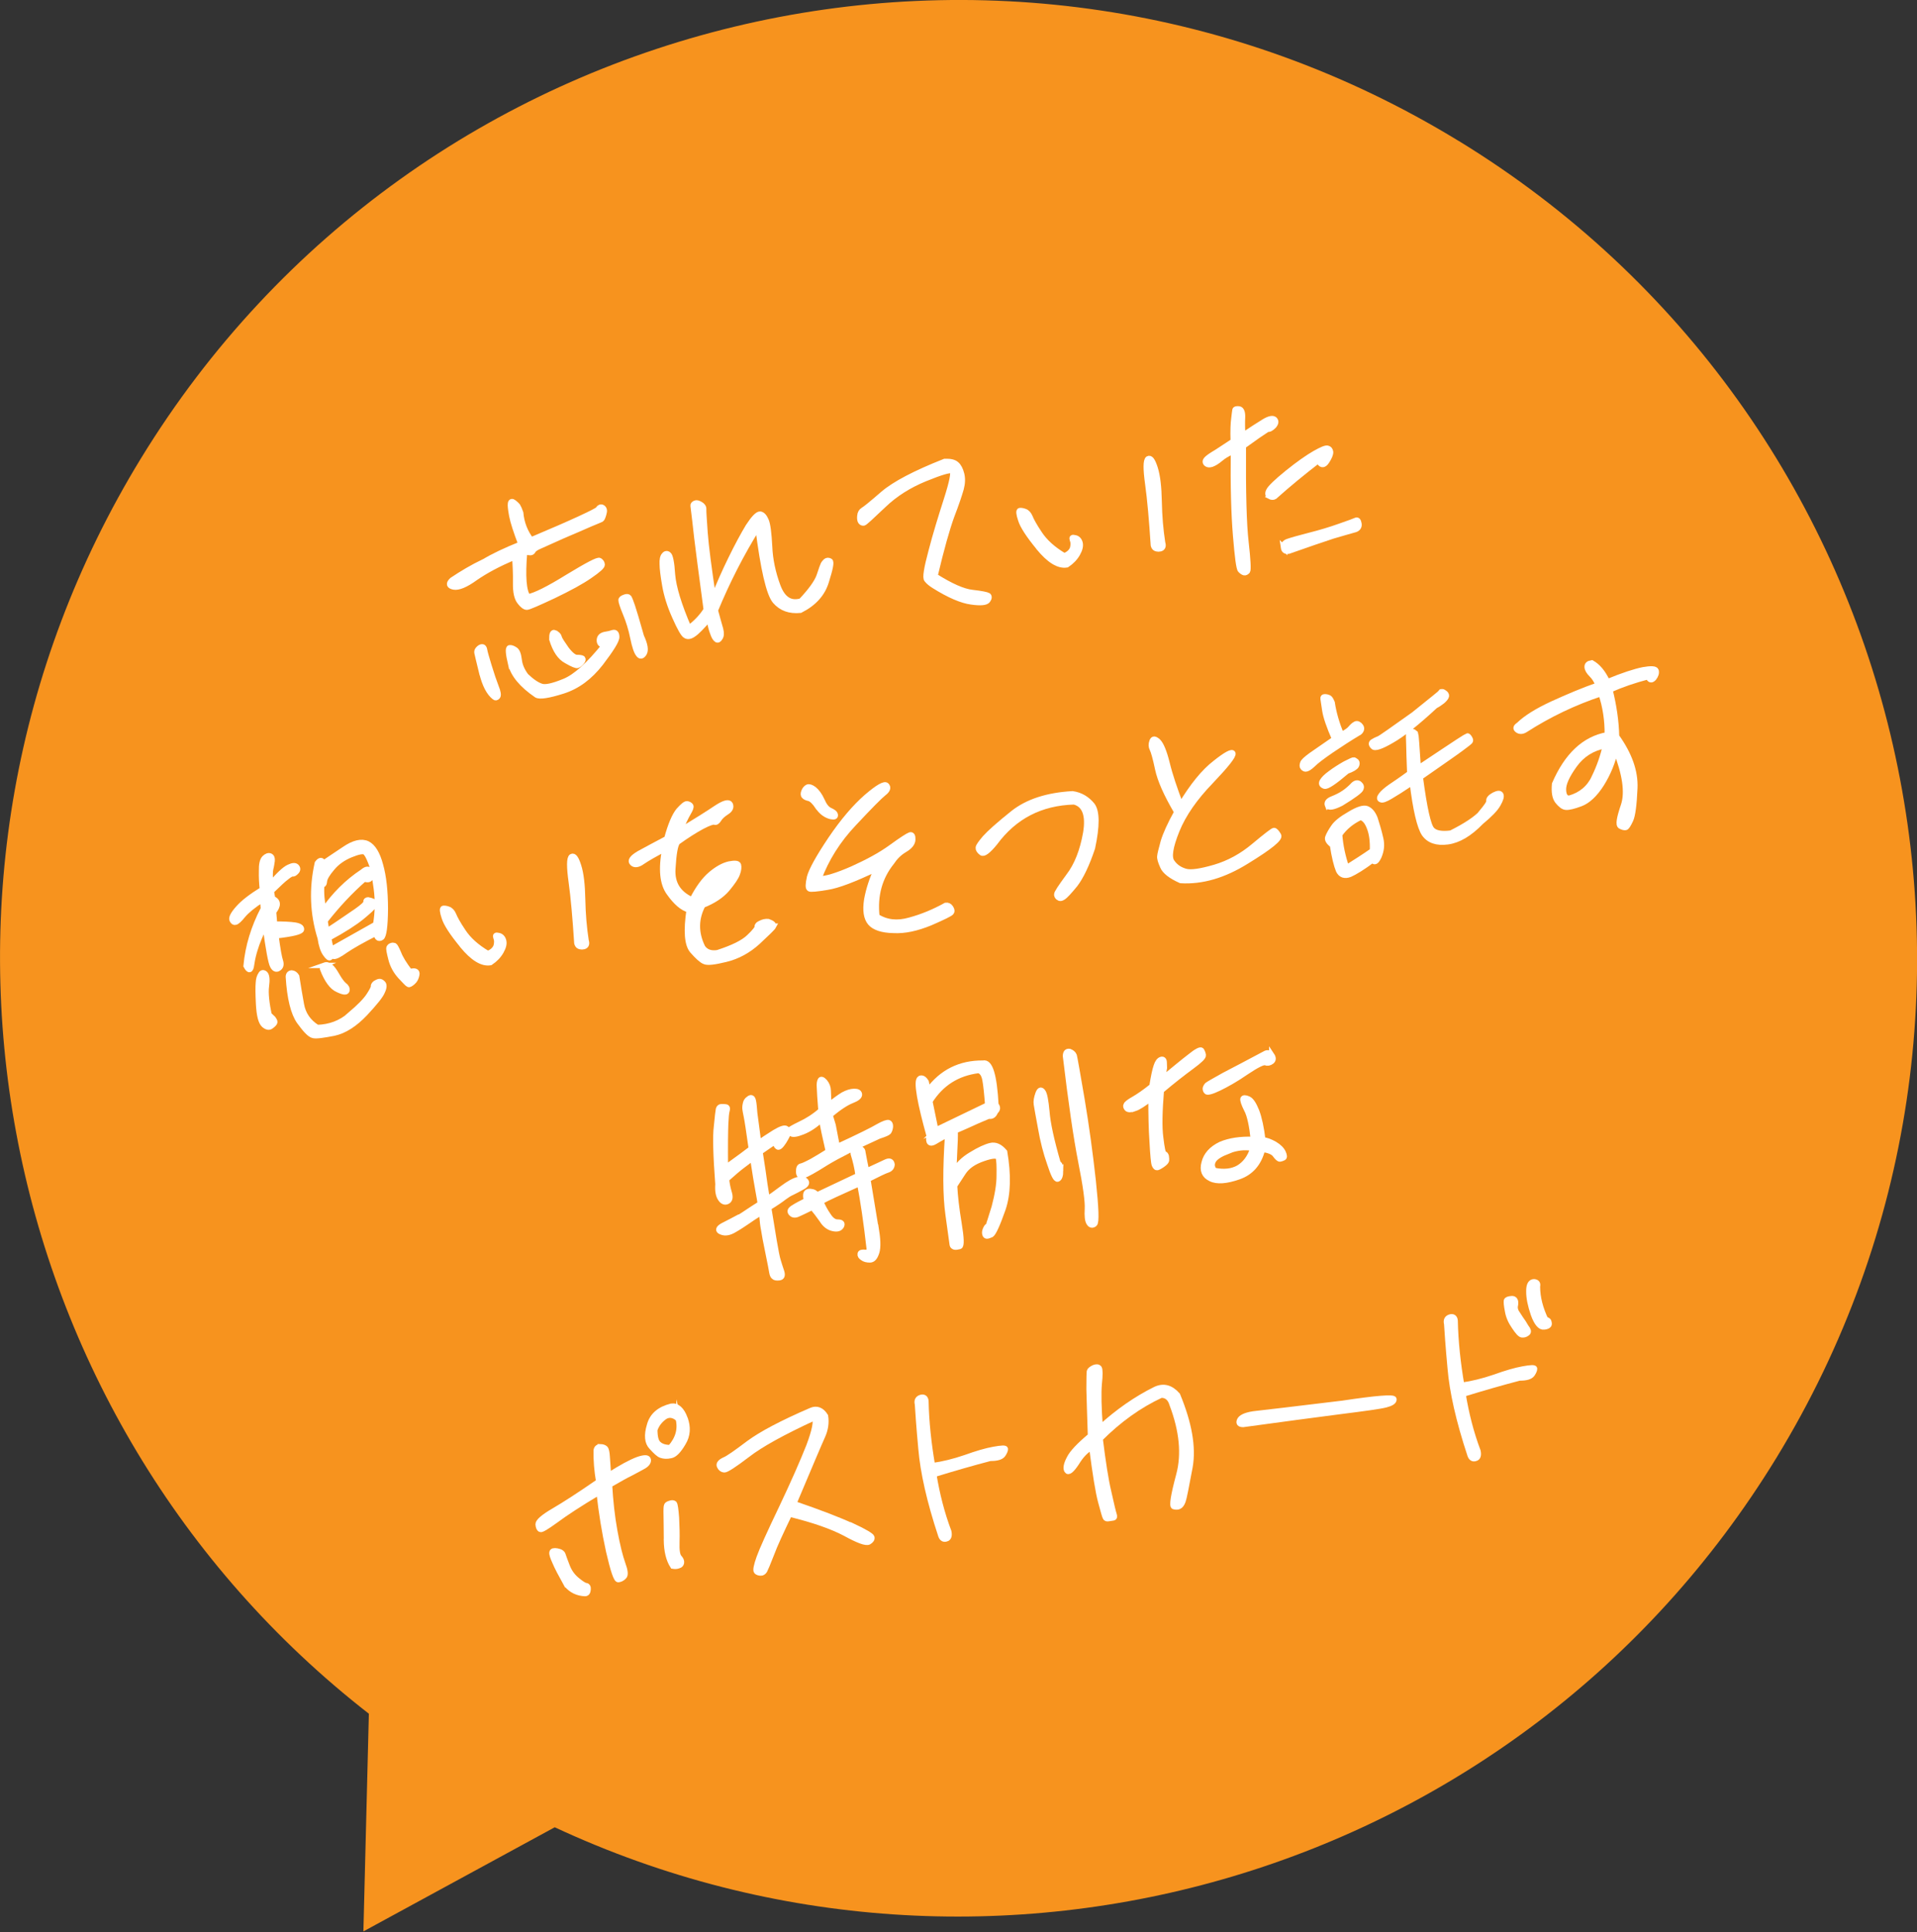
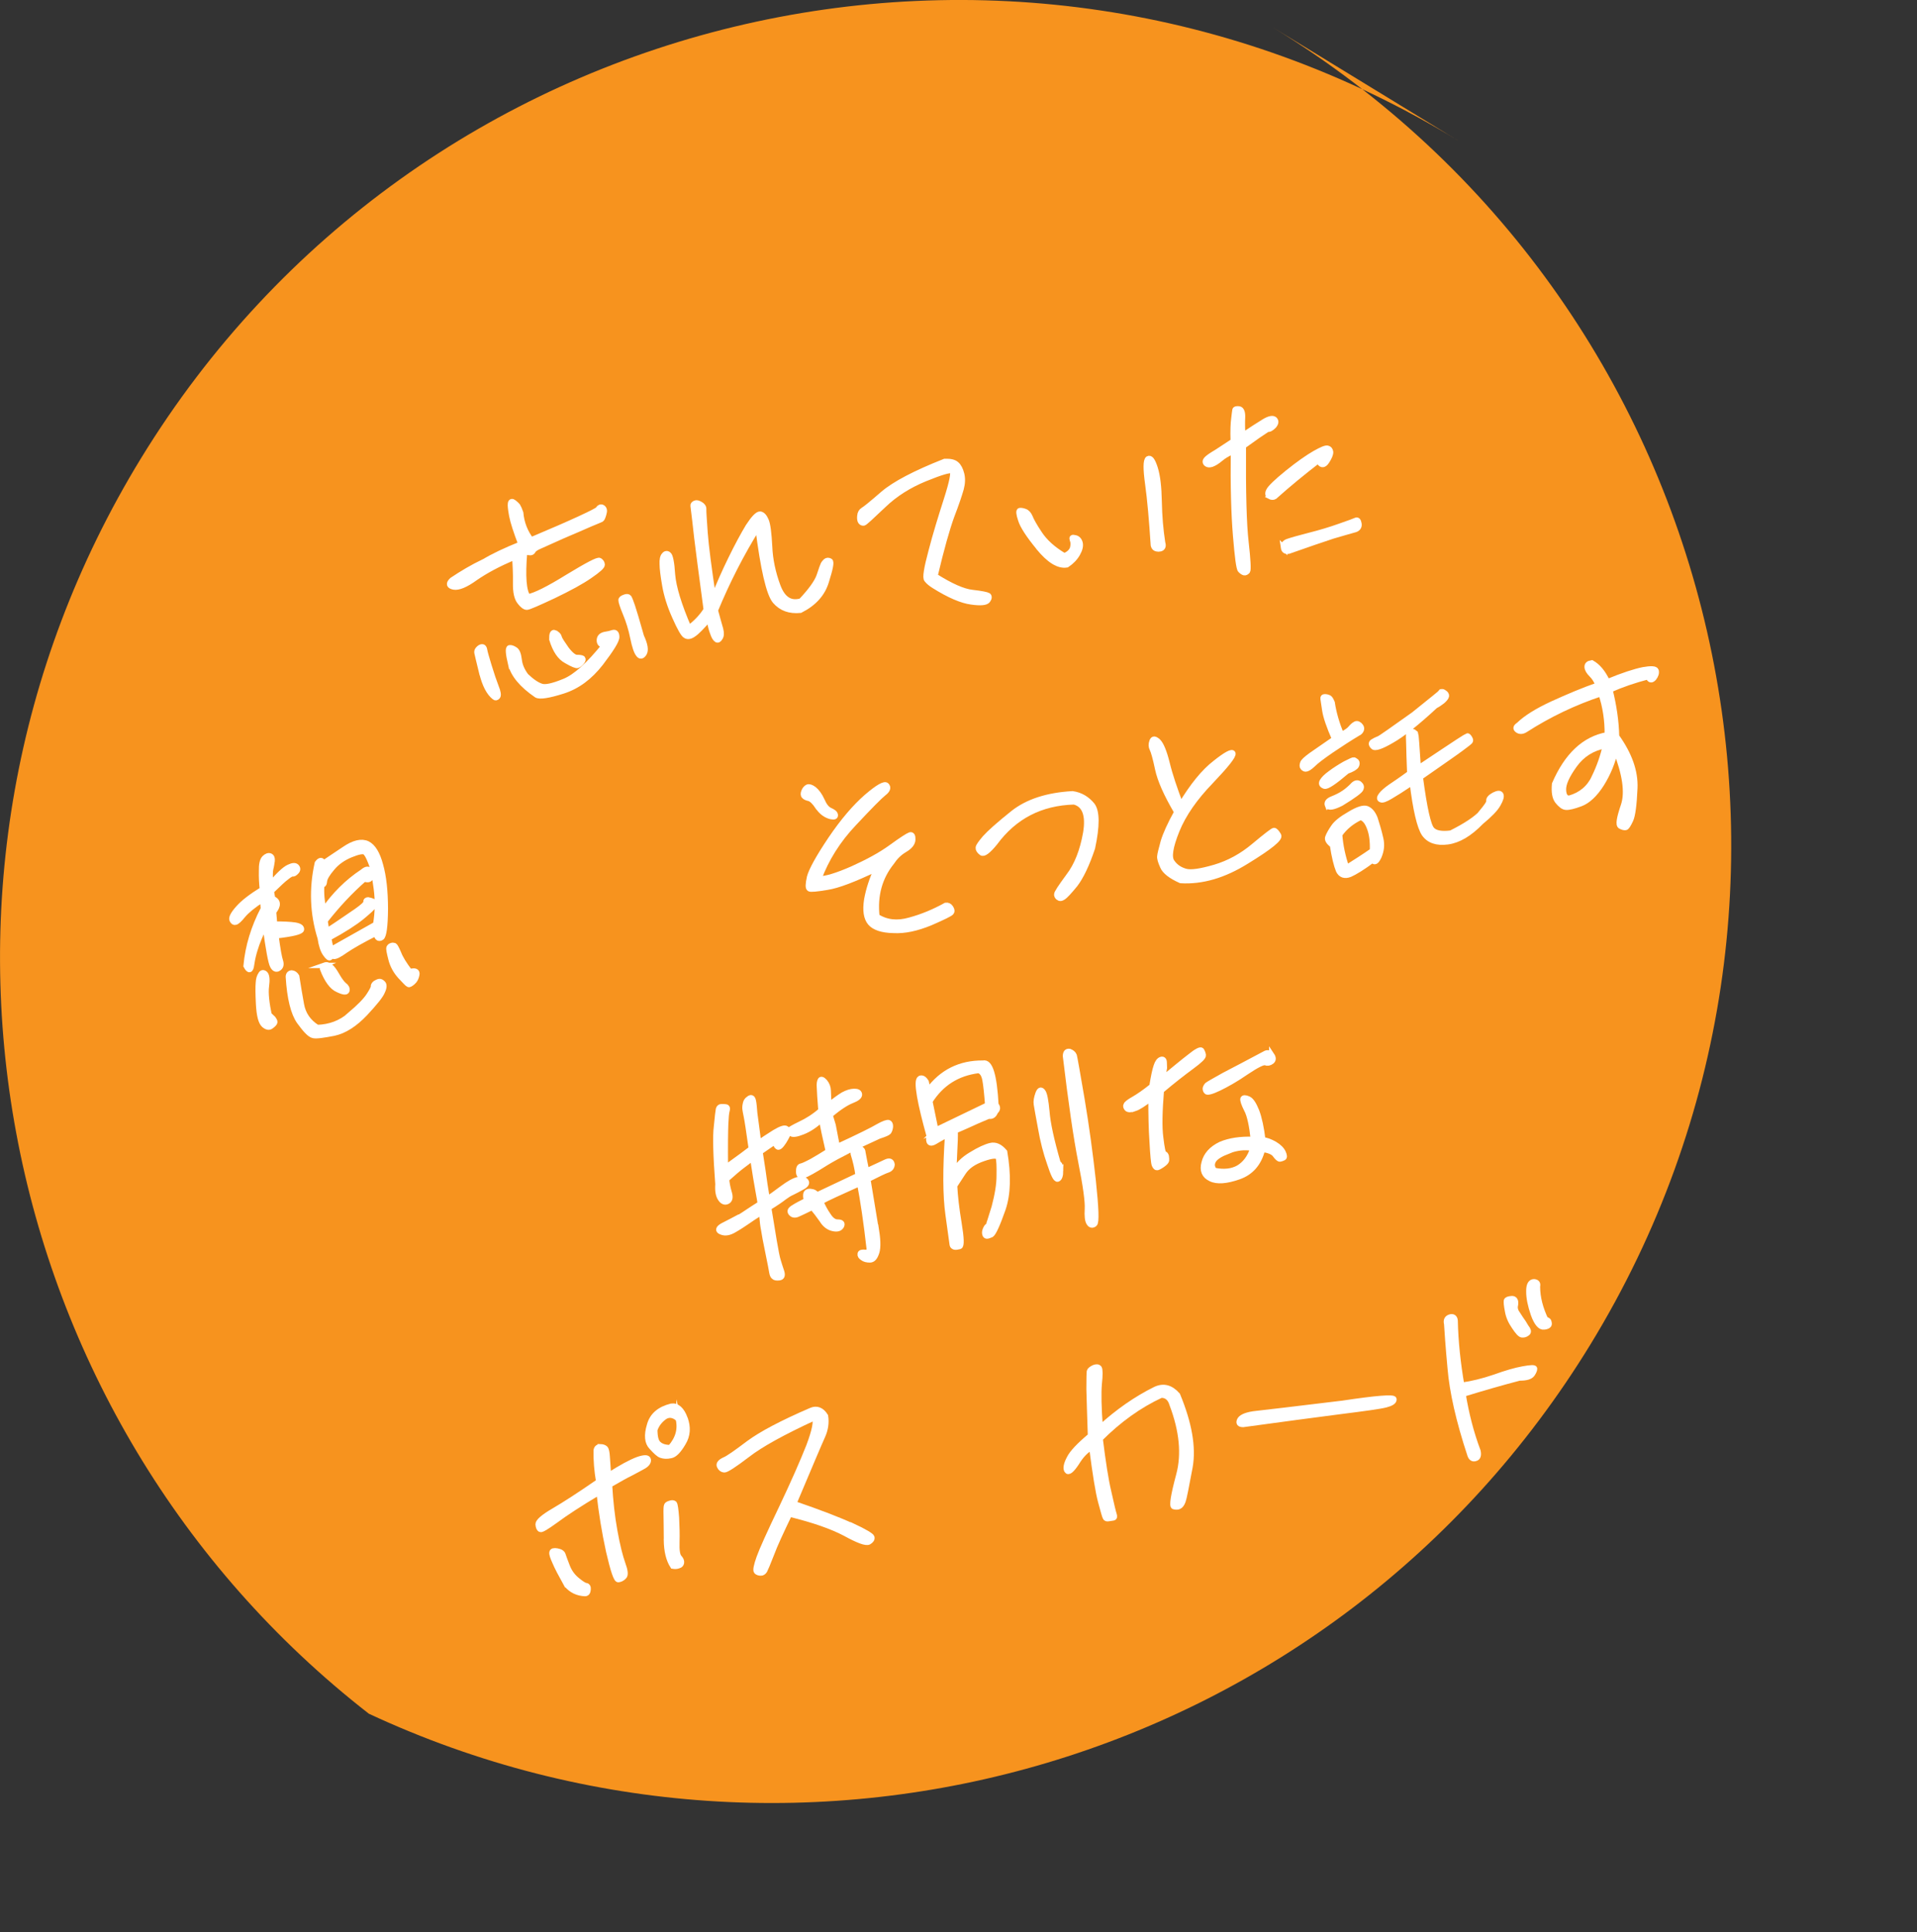
<svg xmlns="http://www.w3.org/2000/svg" id="_レイヤー_2" data-name="レイヤー 2" viewBox="0 0 266.71 268.85">
  <rect x="0" y="0" width="266.71" height="268.85" fill="#333333" stroke="none" />
  <defs>
    <style>
      .cls-1 {
        fill: #fff;
        stroke: #fff;
        stroke-miterlimit: 10;
        stroke-width: .75px;
      }

      .cls-2 {
        fill: #f7931e;
      }
    </style>
  </defs>
  <g id="_レイヤー_1-2" data-name="レイヤー 1">
    <g>
-       <path class="cls-2" d="M202.92,19.6C140.09-18.82,58.02.97,19.6,63.8-16.14,122.25-1.49,197.36,51.32,238.47l-.76,30.29,26.62-14.49c60.66,28.28,134.19,7.09,169.94-51.36,38.42-62.82,18.63-144.9-44.19-183.31Z" />
+       <path class="cls-2" d="M202.92,19.6C140.09-18.82,58.02.97,19.6,63.8-16.14,122.25-1.49,197.36,51.32,238.47c60.66,28.28,134.19,7.09,169.94-51.36,38.42-62.82,18.63-144.9-44.19-183.31Z" />
      <g>
        <path class="cls-1" d="M67.29,78.2c1.3-.8,3.02-1.61,5.18-2.48-.66-1.74-1.1-3.07-1.27-3.98-.16-.88-.22-1.42-.17-1.7s.23-.31.46-.13c.24.18.42.36.53.49.12.19.26.5.42.96.12,1.4.62,2.69,1.45,3.77,5.97-2.51,9.07-3.98,9.3-4.25.2-.3.42-.4.66-.25.24.18.28.44.16.85-.12.44-.23.7-.34.78-.11.05-.62.28-1.56.66-.96.42-2.21.97-3.8,1.64-1.58.72-2.63,1.19-3.14,1.41-.54.23-.87.43-.99.66-.12.23-.28.31-.53.26-.25-.05-.46-.05-.67-.02-.28,3.34-.12,5.4.48,6.18,1-.18,2.83-1.09,5.56-2.78,2.74-1.66,4.17-2.42,4.4-2.27.23.15.35.34.36.58,0,.24-.55.75-1.7,1.53-1.15.81-2.85,1.73-5.05,2.79-2.2,1.03-3.45,1.58-3.72,1.59-.27.01-.61-.24-.99-.73-.41-.51-.6-1.36-.58-2.63.02-1.27-.04-2.47-.12-3.61-2.33.96-4.11,1.95-5.48,2.89-1.36.99-2.36,1.39-3.01,1.27-.69-.14-.76-.46-.24-.96,1.4-.94,2.84-1.79,4.39-2.54ZM67.03,93.62c-.41-1.69-.64-2.62-.67-2.8s.03-.37.22-.55c.18-.18.35-.27.53-.26.15,0,.27.17.31.44.04.29.25,1.02.61,2.2.37,1.21.69,2.16.99,2.93.29.71.36,1.18.21,1.36-.15.17-.3.2-.44.07-.75-.58-1.35-1.73-1.75-3.39ZM71.05,92.41c-.34-1.46-.4-2.21-.16-2.27.21-.03.46.05.76.25.3.17.49.65.58,1.42.09.8.41,1.51.95,2.24.85.81,1.55,1.27,2.16,1.46.57.19,1.65-.07,3.19-.7,1.54-.63,3.4-2.3,5.58-5.02-.52-.04-.74-.28-.72-.74.03-.4.27-.64.73-.75.47-.07.85-.16,1.17-.27.32-.08.5.11.51.59.02.51-.74,1.71-2.22,3.66-1.52,1.95-3.25,3.24-5.27,3.88-1.99.63-3.23.82-3.66.56-2.06-1.41-3.25-2.86-3.59-4.32ZM77.19,88.06c.33.16.54.34.61.63s.43.81,1,1.63c.6.79,1.12,1.19,1.48,1.17.39,0,.67.05.77.12.11.13.07.29-.13.53-.21.24-.39.39-.57.45-.14.08-.69-.14-1.55-.64-.89-.47-1.55-1.46-2.02-2.99-.02-.72.11-1.04.41-.91ZM89.62,90.92c-.27.43-.56.48-.8.12-.26-.32-.52-1.07-.77-2.3-.24-1.2-.59-2.33-1.03-3.38s-.62-1.69-.61-1.84c-.02-.15.14-.29.45-.4.31-.14.53-.11.64.02.12.19.27.59.48,1.2.22.66.64,2.05,1.25,4.22.54,1.16.65,1.92.39,2.36Z" />
        <path class="cls-1" d="M99.53,84.97c.34,1.22.56,2.06.72,2.58.14.55.11.95-.06,1.19-.17.3-.33.38-.5.26-.17-.12-.36-.4-.54-.95-.19-.48-.36-1.15-.48-1.98-.98,1.12-1.68,1.86-2.15,2.17-.46.34-.85.4-1.15.2-.3-.17-.79-1.03-1.48-2.59-.69-1.53-1.15-3-1.39-4.38-.24-1.38-.36-2.36-.36-2.97-.03-.6.05-1.04.26-1.25.18-.24.41-.27.62-.09.23.15.44,1.11.54,2.79.14,1.73.88,4.22,2.28,7.45,1.03-.76,1.84-1.64,2.42-2.57-.19-1.48-.48-3.58-.85-6.4-.37-2.82-.61-4.8-.73-6.02-.15-1.19-.23-1.9-.25-2.05-.02-.12.08-.25.28-.34.2-.09.42-.03.75.16.3.17.46.41.44.69-.02.28.06,1.38.19,3.26.14,1.91.54,4.94,1.17,9.13.74-1.9,1.55-3.71,2.43-5.51.88-1.8,1.68-3.28,2.4-4.48.76-1.17,1.31-1.74,1.67-1.73.31.04.59.33.83.9.23.54.38,1.72.48,3.58.07,1.83.47,3.71,1.14,5.51.67,1.83,1.75,2.54,3.25,2.1,1.33-1.41,2.2-2.6,2.52-3.52.31-.95.5-1.47.57-1.6.05-.1.15-.23.33-.41.19-.15.37-.15.6-.03.23.12.04,1.05-.51,2.8-.52,1.77-1.74,3.1-3.62,4.05-1.49.14-2.64-.26-3.52-1.28-.85-1.02-1.65-4.46-2.38-10.28-2.31,3.71-4.29,7.6-5.94,11.6Z" />
        <path class="cls-1" d="M128.94,80.66c-.25-.26-.03-1.57.61-3.96.61-2.36,1.36-4.77,2.14-7.21.78-2.44,1.03-3.75.79-3.96-.27-.2-1.52.17-3.76,1.08-2.25.92-4.21,2.15-5.84,3.73-1.66,1.58-2.56,2.41-2.71,2.44-.15.02-.31-.04-.42-.18-.11-.13-.16-.43-.12-.8.03-.4.2-.67.45-.82.25-.13,1.17-.87,2.77-2.26,1.58-1.36,4.46-2.88,8.59-4.51.78-.03,1.32.1,1.63.39.31.26.56.73.72,1.37.15.61.13,1.28-.08,2.07-.22.76-.63,2.03-1.3,3.76-.64,1.76-1.43,4.54-2.33,8.36,2.21,1.39,3.92,2.15,5.21,2.29,1.26.14,2.01.3,2.21.42.14.13.15.37-.08.68-.23.31-1,.39-2.3.2-1.29-.17-3.04-.9-5.17-2.24-.43-.27-.78-.55-1-.84Z" />
        <path class="cls-1" d="M144.53,76.21c-1.44-1.75-2.27-3.04-2.52-3.88-.27-.8-.31-1.25-.13-1.28.15-.02.39,0,.68.11.32.1.57.37.75.79.15.4.58,1.21,1.32,2.31.75,1.13,1.87,2.16,3.43,3.08.6-.21,1-.58,1.17-1.05.11-.44.12-.83-.03-1.17-.1-.29-.03-.39.35-.29.37.06.62.33.72.74.09.41-.02.88-.35,1.47-.33.59-.83,1.12-1.49,1.56-1.15.2-2.45-.62-3.9-2.37ZM161.27,76.38c-.48.04-.71-.13-.8-.51-.23-3.53-.48-6.36-.78-8.52-.29-2.1-.29-3.28.04-3.51.33-.2.64.24.98,1.3.35,1.1.52,2.64.56,4.66.04,2.05.2,3.93.48,5.73.17.52,0,.82-.47.86Z" />
        <path class="cls-1" d="M172.98,62.09c-.04,6.47.08,10.9.37,13.36.28,2.47.34,3.82.22,4.02-.15.17-.32.26-.48.22-.13-.04-.33-.16-.51-.35-.21-.18-.42-1.78-.67-4.82-.25-3.02-.36-6.93-.3-11.74-.74.32-1.32.65-1.8,1.06-.48.41-.9.65-1.21.76-.29.1-.56.09-.73-.04-.17-.13-.23-.3-.14-.49.07-.16.41-.46.99-.82.58-.33,1.54-.99,2.86-1.85-.05-1.5,0-2.54.09-3.16.06-.58.12-.99.15-1.17,0-.15.21-.21.55-.17s.52.43.5,1.13c-.04.73-.03,1.61.03,2.56,1.29-.86,2.28-1.5,3-1.94.69-.41,1.19-.51,1.44-.28.22.24.2.51-.11.89-.34.35-.65.52-.87.46-.69.44-1.81,1.21-3.39,2.36ZM176.64,69.06c-.26-.14-.3-.41-.12-.77.18-.39,1.05-1.25,2.61-2.51s2.85-2.15,3.79-2.69c.95-.54,1.51-.77,1.76-.72.25.05.39.21.44.51.02.33-.16.75-.55,1.35-.42.61-.82.55-1.14-.16-2.14,1.65-4.18,3.32-6.1,5.04-.19.12-.44.1-.7-.04ZM178.57,76.2c-.06-.38.14-.69.6-.85.49-.17,1.47-.46,3.01-.85,1.51-.38,2.93-.81,4.25-1.28,1.29-.44,2.03-.73,2.23-.82.2-.09.34.07.41.48.07.44-.16.75-.69.86-.55.14-1.5.44-2.92.84-1.41.46-3.45,1.16-6.18,2.12-.41.06-.65-.08-.71-.5Z" />
        <path class="cls-1" d="M36.65,126.46l-.11-1.31c-1.29.83-2.18,1.57-2.72,2.2-.51.65-.88.95-1.06.98-.17.06-.34-.04-.47-.32-.13-.28.15-.84.84-1.61.69-.8,1.83-1.67,3.38-2.63-.1-.86-.14-1.7-.12-2.58-.02-.9.11-1.47.39-1.78.29-.29.58-.39.8-.3.22.09.32.31.28.68-.06.37-.1.74-.2,1.09-.09.38-.11,1.07,0,2.15,1.1-1.29,1.92-2.07,2.51-2.35.56-.27.92-.29,1.11-.05.18.21.16.46-.05.67-.23.25-.4.33-.56.3-.15,0-.43.16-.83.49-.44.31-1.12.99-2.1,1.92l.19,1.03c.81.33.84.96.13,1.85l.14,1.7c1.21,0,2.15.04,2.83.14.65.11.95.31.91.62-.04.31-1.24.61-3.55.87.25,1.87.46,3.04.62,3.5.16.49.07.84-.27,1.04-.3.2-.6.06-.81-.36-.24-.42-.59-2.3-1.05-5.7-.25.52-.5,1.1-.79,1.75-.29.68-.48,1.22-.62,1.7-.16.51-.34,1.17-.47,2.07-.11.86-.37.93-.76.18.25-2.73,1.06-5.36,2.39-7.92ZM38.04,141.78c.12.19.21.36.19.46-.01.12-.17.3-.46.52-.29.26-.63.22-1.05-.14-.42-.39-.65-1.32-.74-2.85-.08-1.5-.08-2.5-.03-3.02.02-.49.14-.87.34-1.17.14-.26.35-.29.59-.09.25.23.31.83.18,1.76s.03,2.38.44,4.29c.21-.03.4.06.55.25ZM48.69,141.22c1.31-1.11,2.18-1.99,2.64-2.7.44-.67.65-1.1.63-1.24s.07-.31.26-.46c.19-.12.39-.21.57-.24.12-.02.31.07.49.26.18.18.18.58-.07,1.1-.21.58-1.05,1.61-2.43,3.09-1.41,1.48-2.84,2.42-4.33,2.74-1.47.28-2.44.43-2.88.32-.47-.11-1.08-.77-1.93-1.94-.81-1.15-1.34-3.24-1.52-6.24.01-.33.19-.51.47-.52.27.02.51.19.68.47.2,1.3.42,2.6.66,3.92.24,1.35.97,2.42,2.21,3.2,1.74-.05,3.29-.62,4.57-1.75ZM44.15,120.12c.38-.51.65-.49.85,0,.6-.39,1.59-1.09,2.91-1.95,1.31-.9,2.39-1.15,3.21-.76.79.39,1.39,1.39,1.81,2.96.46,1.62.67,3.64.68,6.09-.02,2.45-.21,3.81-.54,4.01-.39.24-.63.04-.76-.61-1.99,1-3.41,1.82-4.26,2.4-.84.61-1.41.88-1.63.82-.22-.06-.4-.03-.46.13-.13.17-.33.02-.68-.47-.34-.46-.58-1.21-.73-2.22-1.06-3.4-1.19-6.86-.4-10.4ZM51.41,121.14c.16.28.21.57.17.91-.07.34-.36.45-.9.26-2,1.75-3.82,3.72-5.46,5.82.09.56.15,1,.25,1.44,1.82-1.18,3.18-2.15,4.11-2.77.93-.65,1.38-1.08,1.34-1.29-.03-.18.08-.28.29-.29.22.03.44.11.67.2.23.15.27.35.12.62-.14.26-.7.77-1.69,1.59-.97.78-2.48,1.77-4.58,2.9.08.5.19,1.03.36,1.58l6.18-3.48c.29-1.68.31-3.34.09-5-.23-1.72-.48-2.95-.8-3.69-.29-.74-.54-1.19-.78-1.36-.24-.18-.89-.08-1.94.35-1.08.44-1.96,1.05-2.62,1.85-.69.8-1.05,1.43-1.08,1.83-.03.4-.16.57-.38.48-.09,1.19.03,2.38.27,3.58,1.49-2.13,3.27-3.94,5.41-5.35.48-.41.81-.46.97-.18ZM45.04,134.34c.14-.05.26-.07.38-.09.09-.01.28.08.55.25.24.18.54.58.92,1.25.37.64.71,1.1.99,1.33.3.2.44.48.39.76-.08.28-.48.25-1.29-.14-.78-.34-1.5-1.31-2.1-2.88-.01-.27.06-.43.17-.48ZM57.99,135.61c-.08.44-.24.79-.54,1.05-.29.26-.52.38-.61.33-.13-.04-.49-.44-1.14-1.13-.65-.72-1.08-1.53-1.3-2.4-.23-.9-.34-1.43-.27-1.59.07-.16.18-.24.35-.29.11-.05.27-.04.39,0,.1.05.3.41.58,1.06.26.69.78,1.54,1.57,2.57.7-.2,1.05-.07.97.4Z" />
-         <path class="cls-1" d="M64.33,131.56c-1.44-1.75-2.27-3.04-2.52-3.88-.27-.8-.31-1.25-.13-1.28.15-.02.39,0,.68.11.32.1.57.37.75.79.15.4.58,1.21,1.32,2.31.74,1.13,1.87,2.16,3.43,3.08.6-.21,1-.58,1.17-1.05.11-.44.12-.83-.03-1.17-.1-.29-.03-.39.35-.29.37.06.62.33.72.74s-.02.88-.35,1.47c-.33.59-.83,1.12-1.49,1.56-1.15.2-2.45-.62-3.9-2.37ZM81.06,131.74c-.48.04-.71-.13-.8-.51-.23-3.53-.48-6.36-.78-8.52-.29-2.1-.29-3.28.04-3.51.33-.2.64.23.98,1.3.35,1.1.52,2.64.56,4.66.04,2.05.2,3.93.48,5.73.17.52,0,.82-.47.86Z" />
-         <path class="cls-1" d="M107.63,128.89c-.12.23-.88.95-2.18,2.17-1.35,1.23-2.83,2.03-4.47,2.43-1.6.39-2.58.51-2.98.3-.42-.18-.95-.67-1.68-1.5-.73-.86-.87-2.74-.44-5.67-.94-.25-1.85-1.05-2.78-2.36-.95-1.28-1.15-3.36-.6-6.13-1.4.73-2.46,1.34-3.09,1.77-.63.46-1.13.53-1.45.19-.32-.31,0-.76.95-1.32.95-.51,2.23-1.22,3.86-2.07.52-1.92,1.08-3.22,1.64-3.91.57-.63.94-.96,1.19-.94.25.05.42.15.5.29.09.17-.05.49-.36,1.02-.31.53-.7,1.35-1.17,2.47,2.24-1.37,3.92-2.41,5.05-3.18,1.13-.75,1.77-.9,1.97-.54.19.42,0,.79-.5,1.1-.55.36-.89.68-1.08,1.01-.22.34-.41.46-.61.37-.19-.06-.77.12-1.72.62-.95.51-2.08,1.22-3.42,2.18-.33.44-.53,1.65-.65,3.69-.14,2.05.77,3.48,2.68,4.34.81-1.6,1.69-2.8,2.6-3.57.91-.77,1.75-1.23,2.56-1.42.82-.16,1.22-.1,1.29.14.07.29.04.69-.15,1.2-.19.54-.66,1.22-1.43,2.15-.77.9-1.9,1.65-3.38,2.24-.98,1.87-1.02,3.84-.02,5.87.43.63,1.13.89,2.08.74,2.1-.68,3.57-1.39,4.38-2.18.79-.75,1.17-1.24,1.14-1.44-.03-.18.13-.35.47-.49.34-.17.66-.25,1.05-.22.58.21.82.42.7.65ZM98.83,124.06c.99-.66,1.75-1.41,2.34-2.29-1.14.44-1.93,1.23-2.34,2.29Z" />
        <path class="cls-1" d="M113.8,112.3c-.47-.71-.89-1.1-1.24-1.2-.34-.07-.57-.18-.68-.32-.14-.13-.15-.37-.01-.69.11-.26.29-.47.49-.56.2-.09.52.01.89.29.41.33.79.85,1.11,1.55.32.74.67,1.2,1.12,1.4.45.2.69.38.73.62.04.27-.13.32-.6.24-.69-.17-1.3-.59-1.8-1.33ZM132.29,126.35c.16.28.19.48.06.62-.12.17-1.08.65-2.9,1.44-1.88.77-3.57,1.15-5.16,1.06-1.58-.03-2.66-.41-3.21-1.05-.56-.67-.72-1.73-.49-3.22.26-1.46.74-2.89,1.42-4.36-3.18,1.54-5.47,2.4-6.92,2.62-1.47.25-2.31.32-2.47.22-.23-.12-.19-.67.02-1.64.25-.94,1.22-2.72,2.92-5.25,1.73-2.56,3.4-4.5,5-5.9,1.58-1.36,2.52-1.89,2.78-1.6.29.29.16.67-.38,1.08-.57.45-1.93,1.83-4.14,4.19-2.24,2.36-3.87,4.97-4.9,7.75,1,0,2.53-.47,4.68-1.41,2.12-.96,3.91-1.92,5.38-2.99,1.47-1.07,2.35-1.63,2.64-1.73.26-.07.39.15.37.64-.01.52-.39,1-1.17,1.45-.75.45-1.32,1.05-1.76,1.72-1.65,2.06-2.39,4.56-2.06,7.54,1.3.83,2.81,1.02,4.58.51,1.77-.48,3.42-1.18,5.01-2.06.3-.04.5.08.69.35Z" />
        <path class="cls-1" d="M136.55,118.66c-.31-.23-.46-.47-.44-.69,0-.21.32-.65.94-1.38.62-.7,1.92-1.86,3.92-3.46,2-1.57,4.73-2.47,8.24-2.67,1.14.16,2.04.72,2.75,1.58.68.89.68,2.89.03,5.95-.79,2.36-1.6,4.02-2.4,5.08-.84,1.03-1.41,1.64-1.69,1.8-.25.16-.45.19-.6.06-.17-.1-.25-.23-.28-.44-.03-.21.54-1.05,1.66-2.58,1.16-1.51,1.94-3.53,2.38-6.01.41-2.48-.14-3.94-1.62-4.32-4.66.13-8.33,2.05-11.01,5.69-.97,1.2-1.6,1.63-1.87,1.4Z" />
        <path class="cls-1" d="M161.77,120.58c-.31-.68-.45-1.17-.4-1.45.02-.28.19-.94.48-2.01.32-1.05.93-2.41,1.88-4.12-1.47-2.5-2.34-4.48-2.66-6-.32-1.52-.58-2.42-.75-2.76-.17-.34-.19-.67-.04-1.08.15-.42.39-.39.84,0,.43.42.85,1.44,1.25,3.04.4,1.66,1.06,3.59,1.91,5.84,1.64-2.73,3.22-4.66,4.79-5.87,1.54-1.23,2.35-1.63,2.46-1.34.11.35-.93,1.65-3.09,3.92-2.19,2.27-3.78,4.53-4.71,6.82-.92,2.29-1.15,3.74-.66,4.39.47.68,1.1,1.07,1.86,1.29.76.22,2.12.01,4.08-.56,1.94-.57,3.78-1.57,5.44-2.97,1.69-1.41,2.61-2.12,2.79-2.15.15-.02.36.19.64.66.28.44-1.2,1.63-4.41,3.6-3.2,2-6.24,2.88-9.2,2.7-1.36-.61-2.22-1.27-2.5-1.95Z" />
        <path class="cls-1" d="M185.23,104.41c-1.31.9-2.18,1.57-2.6,2-.45.43-.79.6-.97.6-.15,0-.28-.08-.39-.21-.11-.13-.11-.32-.03-.57.05-.25.45-.61,1.19-1.15.71-.5,1.81-1.24,3.25-2.25-.78-1.78-1.23-3.11-1.36-3.99-.13-.89-.21-1.39-.24-1.6-.03-.21.05-.28.26-.28.21,0,.4.06.56.13.17.1.29.35.44.69.22,1.48.66,2.95,1.28,4.46.56-.3.95-.54,1.18-.78.21-.24.41-.46.63-.61.24-.19.46-.19.7.01.25.23.34.43.28.65-.06.22-.24.43-.49.53-1.16.69-2.37,1.48-3.69,2.37ZM184.26,109.39c-.35-.13-.47-.32-.31-.65.17-.3.53-.69,1.16-1.14.6-.45,1.29-.89,2.01-1.3.73-.38,1.15-.57,1.25-.55.1.05.23.12.34.22.11.13.11.35,0,.57-.12.23-.56.51-1.3.77-1.77,1.51-2.81,2.21-3.13,2.08ZM184.7,112.08c-.15-.37.05-.67.68-.92.6-.24,1.13-.5,1.6-.82.36-.24.76-.57,1.15-.96.36-.42.68-.53.98-.33.28.23.34.46.23.72-.11.29-1.03.97-2.75,2.02-1.12.56-1.74.66-1.89.29ZM187.82,121.67c-.74.29-1.28.1-1.59-.54-.29-.71-.59-1.88-.84-3.53-.58-.43-.79-.82-.63-1.14.13-.35.39-.81.76-1.35.37-.57,1.12-1.17,2.26-1.82,1.13-.69,1.94-.93,2.39-.76.48.2.85.63,1.14,1.37.23.75.53,1.67.79,2.84.19.85.09,1.62-.24,2.42-.36.78-.67.95-.86.49-1.41,1.06-2.46,1.7-3.2,2.03ZM187.35,120.74c1.24-.79,2.45-1.55,3.6-2.36.05-1.28-.08-2.34-.42-3.2-.31-.83-.71-1.31-1.25-1.44-1.21.58-2.18,1.36-2.9,2.4.11,1.52.44,3.08.97,4.6ZM200.55,96.28c.08-.07.21-.03.41.12.2.12.29.29.28.44-.03.19-.21.42-.53.71-.35.26-.65.49-1.02.67-2.57,2.38-4.59,3.99-6.07,4.82-1.47.86-2.36,1.15-2.59.85-.29-.29-.29-.53-.01-.69.25-.16.53-.29.82-.4.26-.1,1.87-1.25,4.84-3.36,2.5-2.01,3.8-3.05,3.87-3.16ZM206.1,113.09c.71-.86,1.09-1.37,1.05-1.64-.04-.27.19-.54.72-.83.53-.26.8-.27.93-.05.13.25-.01.7-.37,1.33-.38.69-1.17,1.48-2.37,2.48-1.62,1.67-3.15,2.56-4.66,2.76s-2.6-.18-3.25-1.11c-.62-.93-1.2-3.32-1.66-7.15-1.4.94-2.42,1.58-3.06,1.95-.69.41-1.12.56-1.32.44-.23-.09-.2-.3.05-.64.23-.31.68-.71,1.28-1.13.63-.43,1.51-1.01,2.7-1.89-.07-1.83-.12-3.18-.13-4.06-.04-.84-.05-1.32,0-1.45.02-.09.12-.2.26-.28.14-.05.27-.04.4.03.1.07.21.18.28.23.05.11.17,1.73.37,4.81,2.85-1.91,4.72-3.13,5.54-3.68.8-.51,1.24-.79,1.3-.8s.16.07.28.26.17.34.13.43c-.04.13-.5.47-1.32,1.08-.82.61-2.73,1.93-5.65,3.97.57,4.33,1.12,6.75,1.62,7.28.44.51,1.37.67,2.65.5,2.08-1.04,3.48-1.98,4.26-2.82Z" />
        <path class="cls-1" d="M228.58,93.21c1.12-.2,1.73-.17,1.83.11.08.32-.02.67-.32,1.05-.34.35-.56.3-.79-.21-1.92.5-3.67,1.1-5.31,1.83.54,2.18.87,4.34.92,6.48,1.77,2.48,2.64,4.86,2.54,7.2-.1,2.34-.3,3.82-.59,4.44-.32.68-.54,1.02-.69,1.04-.18.03-.43-.03-.72-.19-.33-.19-.17-1.12.44-2.91.58-1.78.22-4.32-1.11-7.72-.4,1.72-1.04,3.3-1.96,4.77-.93,1.47-1.94,2.38-2.91,2.74-.97.36-1.64.52-2.04.49s-.75-.34-1.15-.82c-.41-.51-.53-1.31-.43-2.41,1.72-3.98,4.15-6.28,7.33-6.85.03-1.97-.26-3.92-.87-5.73-3.71,1.23-7.23,2.91-10.54,5.04-.39.24-.77.27-1.08.04s-.25-.45.16-.72c1.03-1,2.6-1.97,4.72-2.95,2.09-.95,4.19-1.85,6.34-2.6-.24-.6-.52-1.07-.92-1.46-.39-.39-.59-.73-.61-1.05-.02-.33.19-.51.64-.58.82.45,1.56,1.3,2.18,2.63,2.16-.9,3.83-1.43,4.95-1.66ZM221.81,108.16c.71-1.47,1.22-2.93,1.54-4.4-1.79.33-3.23,1.22-4.3,2.71-1.07,1.49-1.57,2.62-1.53,3.46.03.81.33,1.19.84,1.14,1.59-.45,2.75-1.41,3.46-2.91Z" />
        <path class="cls-1" d="M102.78,169.45c.52-.32.99-.63,1.4-.91.38-.27.94-.6,1.6-1.03-.05-.35-.14-.95-.31-1.83-.16-.85-.42-2.38-.75-4.57-.43.34-.91.74-1.46,1.13-.57.42-1.26,1.04-2.17,1.84.02.51.14,1.1.33,1.79.22.66.17,1.09-.17,1.29-.36.21-.71.08-.99-.33-.3-.41-.44-1.08-.37-2.03-.3-4-.38-6.71-.2-8.07.13-1.35.22-2.15.27-2.37.06-.22.19-.36.4-.36.21,0,.42,0,.61.03.22.03.27.2.17.55-.1.32-.13.93-.18,1.81-.04.91-.07,2.94-.04,6.11,1.91-1.38,3.1-2.25,3.61-2.66-.35-2.51-.58-3.99-.68-4.46-.11-.5-.16-.85-.19-1.03-.03-.21-.01-.48.06-.77.05-.28.19-.51.44-.67.21-.18.36-.21.5-.08.11.1.19.45.25,1.05.03.57.12,1.4.28,2.46.13,1.07.27,1.95.35,2.7.63-.43,1.34-.9,2.23-1.46.89-.53,1.41-.7,1.64-.52.24.18.32.34.27.56-.06.22-.26.64-.63,1.24-.42.64-.71.89-.89.71-.21-.18-.27-.41-.26-.75-.55.36-1.26.86-2.16,1.48.09.56.22,1.42.4,2.6.15,1.19.35,2.49.6,3.96.47-.31,1.15-.78,2.1-1.5.92-.68,1.65-1.1,2.2-1.21.53-.11.9-.05,1.09.23.19.24.02.54-.57.84-.56.3-1,.55-1.37.72-.34.14-.7.38-1.11.68-.38.3-1.09.8-2.14,1.44.28,1.62.51,3.16.75,4.57.25,1.44.43,2.41.58,2.84.13.46.29.92.47,1.47.17.55.06.81-.32.86-.35.05-.63,0-.75-.13-.14-.1-.23-.33-.28-.62s-.21-1.21-.53-2.73c-.32-1.52-.52-2.61-.61-3.23-.13-.65-.17-1.12-.2-1.51-.03-.39-.07-.65-.11-.89-.97.6-1.62,1.06-2.03,1.34-.41.27-.96.66-1.68,1.07-.72.44-1.31.56-1.85.34-.54-.19-.5-.5.14-.87.93-.47,1.65-.85,2.21-1.15ZM116.45,159.58c3.08-1.43,5.02-2.39,5.76-2.84.75-.42,1.24-.58,1.43-.52.16.07.25.23.24.57-.04.34-.13.56-.25.73-.13.14-.58.33-1.33.57-3.19,1.45-5.64,2.67-7.35,3.71-1.68,1.07-2.71,1.62-3.15,1.78-.43.16-.67-.02-.68-.5-.02-.51.1-.77.33-.81.21-.03.72-.26,1.53-.69.78-.45,1.53-.9,2.27-1.37-.45-1.96-.77-3.45-.95-4.45-.9.86-1.78,1.42-2.66,1.76-.85.34-1.39.39-1.57.21-.24-.18-.29-.35-.22-.48.08-.1.55-.38,1.48-.83.96-.45,1.93-1.05,2.89-1.89-.13-1.64-.2-2.72-.21-3.2-.05-.51.02-.88.14-1.05.1-.14.32-.08.62.27.29.35.45.78.46,1.23.01.48.05,1.14.09,2.01.78-.63,1.46-1.13,1.99-1.45.56-.3,1.05-.46,1.53-.47.45,0,.68.11.73.4.04.3-.3.59-1.07.89-.77.3-1.79.97-3.02,2,.11.35.25.84.43,1.42.29,1.5.47,2.5.58,3ZM121.85,170.66c.29,1.71.35,2.88.12,3.61-.23.7-.51,1.04-.93,1.05-.45,0-.77-.09-1.01-.27-.27-.17-.39-.36-.35-.55,0-.21.26-.28.69-.23.31.04.5-.11.58-.39-.43-3.83-.89-6.88-1.34-9.2-2.74,1.23-4.55,2.05-5.42,2.54.28.65.62,1.3,1.04,1.9.4.63.84.96,1.35.94.52.01.66.2.48.56-.22.37-.6.45-1.16.33-.59-.12-1.14-.52-1.54-1.19-.46-.66-.92-1.25-1.35-1.76-1.01.49-1.69.83-2.06.98-.37.15-.68.1-.9-.17-.22-.27-.11-.5.36-.78.41-.27,1.06-.61,1.84-1-.12-.22-.17-.52-.13-.83.04-.31.3-.44.66-.4.4.03.69.2.86.5,1.52-.71,3.41-1.61,5.75-2.72-.12-1.01-.36-2-.67-3.01-.07-.44.14-.69.62-.73.45-.04.69.14.71.53.15.82.31,1.67.51,2.58,1.3-.59,2.17-1.02,2.71-1.26.48-.22.77-.12.84.36-.03.4-.26.64-.61.76-.4.12-1.3.56-2.76,1.3.44,2.68.8,4.86,1.08,6.54Z" />
        <path class="cls-1" d="M129.13,151.76c1.9-2.59,4.46-3.85,7.64-3.82.99-.24,1.56,1.7,1.79,5.8.29.32.28.65-.07.95-.19.51-.5.71-.93.62-.74.32-1.51.62-2.35,1.02-.88.4-1.64.73-2.32,1.02.02.75-.01,1.72-.08,2.88-.06,1.19-.1,2.16-.09,2.82.5-.92,1.31-1.74,2.42-2.39,1.1-.68,2.01-1.09,2.68-1.25.67-.16,1.32.13,1.95.88.54,3.18.49,5.85-.24,7.98-.76,2.17-1.31,3.34-1.61,3.54-.28.13-.51.2-.64.19-.12-.01-.2-.09-.25-.26-.06-.2-.03-.42.08-.68.11-.26.21-.4.35-.48.08-.07.37-.96.87-2.61.44-1.67.7-3.16.69-4.43.02-1.27-.01-2.08-.13-2.46-.14-.34-.83-.3-2.09.14-1.29.44-2.23,1.06-2.81,1.97-.56.87-.98,1.51-1.18,1.81.07,1.44.27,3.19.61,5.23.34,2.06.38,3.12.1,3.22-.32.08-.53.11-.71.08-.19-.06-.3-.17-.32-.31-.03-.18-.21-1.57-.58-4.2-.37-2.6-.39-6.32-.06-11.14-.42.22-1.01.52-1.73.96s-1.03.19-.85-.81c-.61-2.21-1.06-4.01-1.32-5.51-.25-1.47-.26-2.29.05-2.46.28-.13.58.03.86.5l.27,1.2ZM130.18,157.25l7.24-3.49c-.12-1.61-.24-2.77-.38-3.51-.14-.73-.42-1.15-.89-1.29-2.94.36-5.2,1.79-6.78,4.29l.82,3.99ZM147.56,162.89c-.01.7-.14,1.08-.4,1.18-.26.1-.61-.63-1.11-2.16-.52-1.46-.96-3.15-1.27-4.97-.33-1.79-.53-2.88-.59-3.29-.06-.38.02-.88.23-1.46.19-.51.39-.63.65-.31.26.29.43,1.23.58,2.81.12,1.61.64,4.01,1.58,7.25.21-.03.31.28.33.95ZM148.82,146.32c.32.13.53.31.63.57.07.26.43,2.26,1.07,6.03.63,3.77,1.15,7.56,1.57,11.37.4,3.81.49,5.82.19,6.04-.3.23-.55.17-.75-.13-.23-.33-.3-.98-.24-1.99.06-.98-.24-3.2-.91-6.57-.66-3.35-1.37-8.25-2.14-14.69.01-.52.23-.7.57-.63Z" />
        <path class="cls-1" d="M157.88,154.25c-.54.2-.91.2-1.09.01-.15-.19-.21-.36-.11-.5.04-.16.41-.46,1.08-.83.64-.37,1.49-.95,2.51-1.77.22-1.36.41-2.27.6-2.81.16-.51.39-.82.65-.91.26-.1.43.03.45.36.02.3.03.6.03.81-.03.22-.13.71-.28,1.52,1.64-1.34,2.9-2.4,3.85-3.12.91-.74,1.45-1.01,1.59-.85.12.19.21.42.25.66.04.27-.49.77-1.63,1.61s-2.55,1.93-4.21,3.33c-.23,2.88-.29,5.09-.09,6.54.17,1.49.34,2.25.49,2.25.16.04.23.15.29.35.04.24.04.45.03.6-.04.16-.25.37-.6.61-.41.27-.66.4-.76.36-.12-.01-.24-.18-.33-.4-.1-.26-.2-1.33-.3-3.19-.13-1.82-.16-3.84-.16-6.05-.97.75-1.74,1.26-2.26,1.43ZM173.44,154.4c-.39-.79-.56-1.3-.5-1.5.07-.16.31-.17.73.01.42.18.78.76,1.17,1.73.36.97.65,2.29.85,3.98.49.02,1.03.24,1.66.59.6.36.99.76,1.18,1.18.18.4.19.64.05.72-.17.09-.34.14-.49.17-.15.02-.39-.18-.66-.56-.27-.41-.88-.65-1.78-.79-.49,1.95-1.59,3.23-3.32,3.83-1.69.59-3.01.7-3.89.26-.88-.41-1.2-1.15-.91-2.22.26-1.07,1.01-1.94,2.3-2.56,1.22-.52,2.73-.75,4.55-.69-.21-1.96-.51-3.34-.93-4.15ZM176.94,146.83c.24.36.25.66-.02.88-.3.23-.59.27-.88.16-.26-.11-1.19.33-2.64,1.31-1.5,1.04-2.79,1.75-3.8,2.24-1.01.49-1.63.64-1.74.48-.14-.13-.17-.31-.16-.46.04-.16.13-.32.26-.46.13-.11.91-.56,2.33-1.35,1.43-.73,3.33-1.75,5.71-3.01.33-.2.65-.13.94.22ZM170.9,160.16c-1.14.45-1.83.88-2.09,1.37-.26.49-.19.91.14,1.34,1.34.28,2.47.14,3.36-.36.89-.53,1.6-1.42,2-2.72-1.12-.22-2.28-.08-3.42.37Z" />
        <path class="cls-1" d="M83.54,201.32c.3.01.53.1.67.23.15.16.23.54.27,1.2.04.63.11,1.49.18,2.57,1.79-1.15,3.13-1.87,4.08-2.22.92-.32,1.4-.3,1.45.02.05.32-.17.66-.73.96-.56.3-1.14.63-1.73.93-.65.31-1.59.85-2.93,1.62.13,2.25.36,4.39.73,6.42.37,2.06.75,3.54,1.11,4.55.36.97.42,1.57.18,1.79-.23.25-.49.38-.78.42-.29.07-.73-1.25-1.35-3.93-.59-2.69-1.03-5.4-1.34-8.23-2.72,1.62-4.69,2.92-5.97,3.87-1.31.95-2.05,1.4-2.19,1.3-.19-.06-.29-.32-.32-.71-.02-.36.69-1.01,2.19-1.88,1.47-.86,3.56-2.2,6.24-4.06-.25-1.47-.38-2.93-.35-4.33.04-.34.25-.52.59-.51ZM78.84,220.53c-.79-1.42-1.34-2.46-1.62-3.14-.31-.68-.47-1.14-.42-1.36.03-.22.26-.28.72-.2.47.08.74.28.81.54.07.23.27.77.57,1.55.3.8.76,1.43,1.38,1.94.62.51,1.05.78,1.24.78.22.03.34.22.3.56-.04.37-.16.54-.43.55-1.04-.05-1.88-.44-2.54-1.22ZM95.3,197.36c.46,1.23.39,2.39-.26,3.45-.62,1.06-1.2,1.66-1.73,1.74-.56.12-.95.08-1.31-.04-.35-.1-.77-.52-1.35-1.15-.61-.63-.7-1.65-.28-3.04.37-1.36,1.38-2.23,3.04-2.64.77-.12,1.43.45,1.89,1.68ZM94.37,197.44c-.66-.59-1.34-.67-1.94-.25-.63.46-1.08,1.04-1.33,1.77,0,.97.16,1.64.51,1.95.35.34.9.53,1.65.53,1.08-1.22,1.46-2.55,1.11-4.01ZM92.73,214.28c-.02-1.54-.02-2.69-.04-3.47-.02-.75,0-1.21.07-1.34.04-.1.21-.21.47-.28.26-.1.44-.07.58.03.12.16.21.81.3,1.95.05,1.14.1,2.28.06,3.41-.04,1.15.07,1.86.32,2.13.26.29.35.52.32.74-.03.22-.16.36-.39.42-.23.1-.5.11-.81.06-.59-.91-.87-2.13-.89-3.64Z" />
        <path class="cls-1" d="M118.57,212.32c1.76.82,2.66,1.38,2.72,1.58.07.26-.08.47-.41.67-.39.21-1.48-.2-3.29-1.19-1.81-.96-4.39-1.87-7.75-2.69-1.19,2.48-2.04,4.3-2.51,5.58-.5,1.29-.83,2.06-.95,2.29-.15.23-.34.35-.55.33-.24,0-.44-.08-.58-.21-.15-.16-.03-.81.37-1.93.38-1.08,1.44-3.42,3.14-6.97,1.67-3.52,2.93-6.4,3.78-8.55.82-2.18,1.07-3.49.79-3.96-4.38,2.02-7.5,3.74-9.34,5.17-1.87,1.43-2.94,2.11-3.22,2.09-.27-.02-.51-.17-.65-.48-.17-.31.06-.61.62-.88.6-.24,1.72-1.05,3.42-2.33,1.74-1.29,4.62-2.82,8.7-4.58.74-.32,1.44-.1,1.99.79.15.97-.01,1.91-.42,2.81-.43.94-1.74,4.04-3.99,9.37,3.67,1.26,6.36,2.3,8.12,3.12Z" />
-         <path class="cls-1" d="M129.92,205.19c.45,2.74,1.12,5.39,2.08,7.93.12.59,0,.94-.36,1.02-.32.11-.58-.03-.73-.43-1.62-4.89-2.5-8.9-2.77-12.09-.29-3.13-.43-5.19-.49-6.21-.13-.49.03-.82.46-.95.4-.12.67.05.71.5.06,2.95.39,5.95.91,8.99,1.42-.19,2.97-.57,4.58-1.12,1.58-.57,2.88-.95,3.94-1.14,1.09-.2,1.6-.21,1.62-.07.02.15-.09.44-.31.77-.25.37-.85.55-1.79.54-2.53.66-5.13,1.41-7.85,2.25Z" />
        <path class="cls-1" d="M148.44,204.64c-.2-.3-.1-.89.32-1.68.39-.81,1.38-1.84,2.96-3.17-.1-2.86-.16-5.02-.2-6.5,0-1.45.02-2.27.05-2.46.04-.16.25-.34.62-.52.34-.14.59-.12.74.07.12.19.14.92,0,2.21-.11,1.29-.07,3.3.14,6.08,2.47-2.25,5.01-4.02,7.68-5.34,1.13-.53,2.14-.26,3.08.8,1.62,3.92,2.22,7.25,1.73,10.01-.52,2.77-.82,4.33-.97,4.74-.15.42-.35.66-.55.75-.17.09-.44.1-.72.02-.31-.04-.08-1.53.69-4.4.77-2.87.46-6.14-.95-9.86-.25-.84-.77-1.27-1.52-1.25-3.08,1.43-5.88,3.46-8.48,6.06.4,3.23.78,5.71,1.19,7.43.39,1.75.63,2.77.74,3.09.11.32.07.47-.11.5-.21.03-.41.06-.65.1-.24.04-.39,0-.45-.17-.08-.14-.29-.89-.64-2.2-.35-1.28-.76-3.81-1.24-7.55-.79.39-1.49,1.13-2.12,2.17-.69,1.04-1.15,1.41-1.35,1.05Z" />
        <path class="cls-1" d="M193.94,194.71c.02.33-.37.57-1.12.77s-2.92.5-6.41.94c-3.5.44-7.97,1.06-13.45,1.8-.55,0-.7-.23-.44-.69.27-.4,1.04-.7,2.29-.83s5.23-.61,12.02-1.43c4.7-.71,7.09-.89,7.11-.57Z" />
        <path class="cls-1" d="M203.55,194c.45,2.74,1.12,5.39,2.08,7.93.12.59,0,.94-.36,1.02-.32.11-.58-.03-.73-.43-1.62-4.89-2.5-8.9-2.77-12.09-.29-3.13-.43-5.19-.49-6.21-.13-.49.03-.82.46-.95.4-.12.67.05.71.5.06,2.95.39,5.95.91,8.99,1.42-.19,2.97-.57,4.58-1.12,1.58-.57,2.88-.95,3.94-1.14,1.09-.2,1.6-.21,1.62-.06.02.15-.09.44-.31.77-.25.37-.85.55-1.79.54-2.53.66-5.13,1.41-7.85,2.25ZM211.14,182.85c.32.5.59.88.82,1.21.2.33.37.64.56.88.16.28.14.49-.09.62-.19.15-.42.21-.67.19s-.61-.42-1.08-1.14c-.5-.71-.82-1.45-.94-2.21-.15-.76-.18-1.21-.15-1.4.04-.16.29-.26.74-.29.42-.03.62.3.5.92-.1.35,0,.79.31,1.22ZM215.29,183.73c.12-.02.2.12.24.42.04.27-.2.45-.71.5-.5.08-1.01-.48-1.47-1.74-.43-1.26-.65-2.32-.64-3.2-.02-.9.25-1.34.7-1.35.43.03.58.24.49.65,0,1.54.41,3.11,1.2,4.74,0,0,.06,0,.18-.03Z" />
      </g>
    </g>
  </g>
</svg>